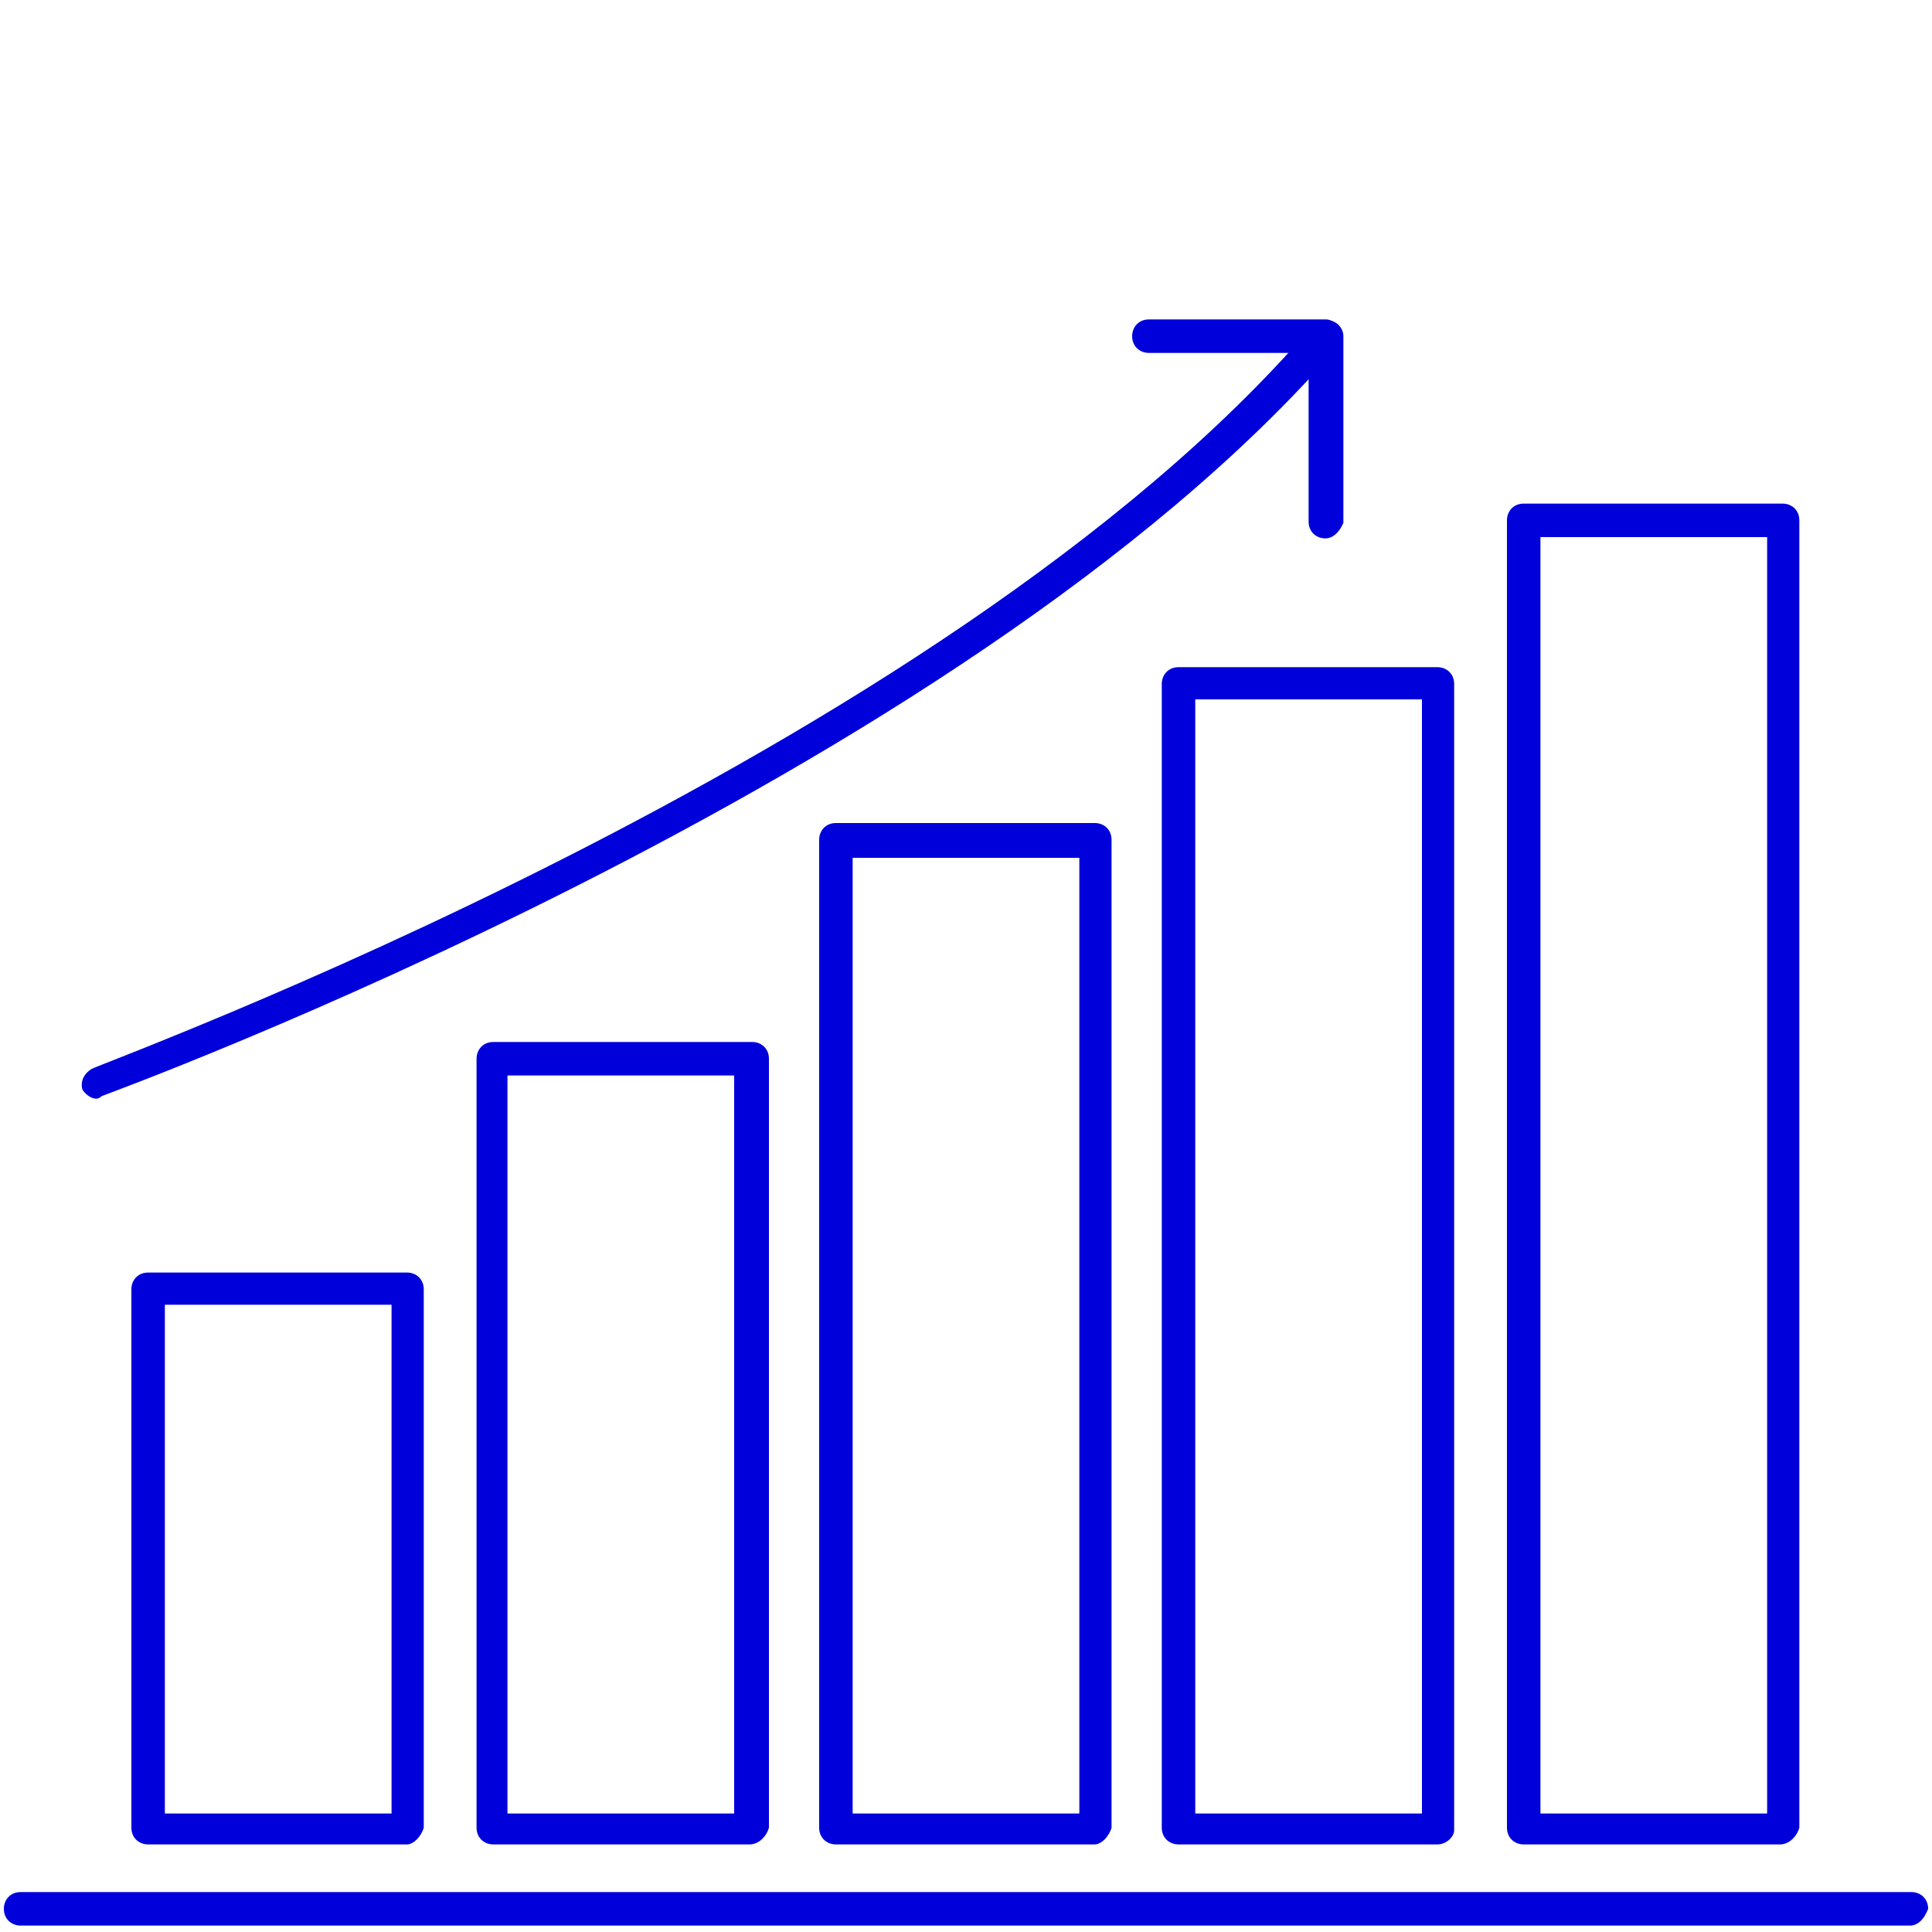
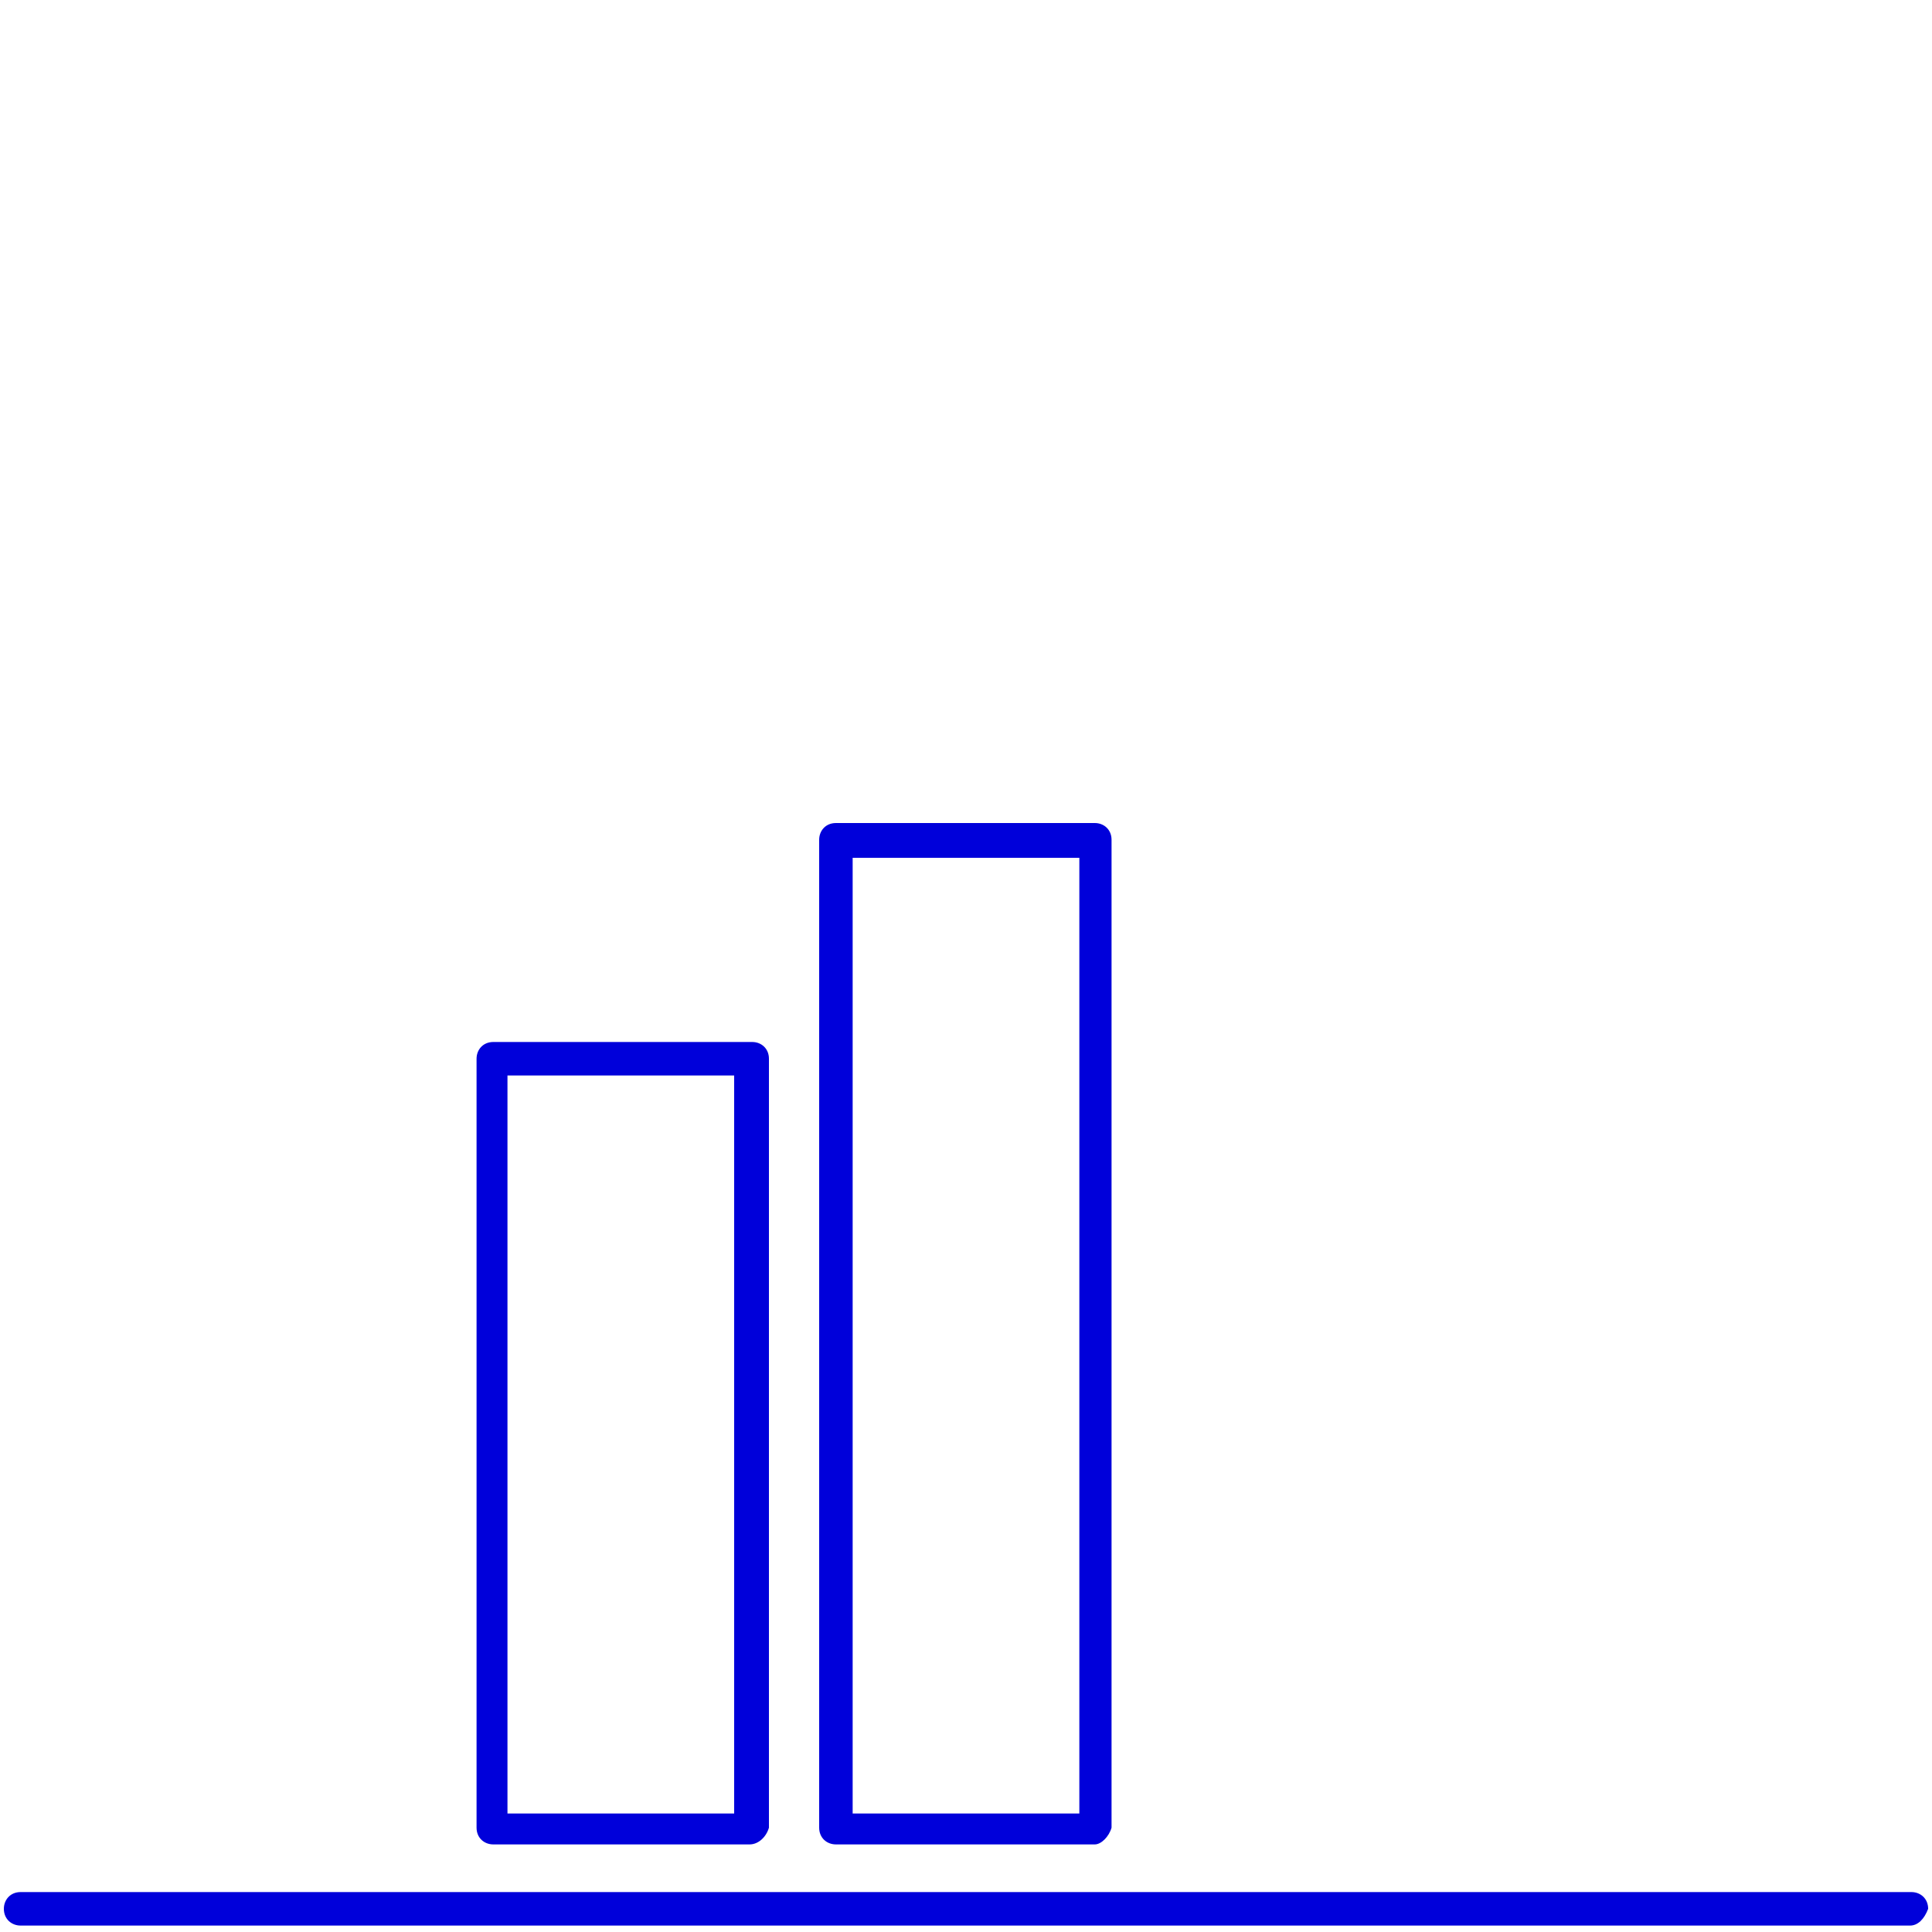
<svg xmlns="http://www.w3.org/2000/svg" version="1.1" id="Слой_1" x="0px" y="0px" viewBox="0 0 150 150" style="enable-background:new 0 0 150 150;" xml:space="preserve">
  <style type="text/css">
	.st0{fill:#0000DA;}
</style>
  <g>
    <g>
      <g>
-         <path class="st0" d="M138.2,143.2h-19.9c-0.7,0-1.3-0.5-1.3-1.3V40.4c0-0.7,0.5-1.3,1.3-1.3h20.1c0.7,0,1.3,0.5,1.3,1.3v101.5     C139.5,142.6,138.9,143.2,138.2,143.2z M119.6,140.8h17.6V41.7h-17.6V140.8z" />
-       </g>
+         </g>
      <g>
-         <path class="st0" d="M111.6,143.2H91.5c-0.7,0-1.3-0.5-1.3-1.3V53.1c0-0.7,0.5-1.3,1.3-1.3h20.1c0.7,0,1.3,0.5,1.3,1.3v89     C112.9,142.6,112.3,143.2,111.6,143.2z M92.8,140.8h17.6V54.3H92.8V140.8z" />
-       </g>
+         </g>
      <g>
        <path class="st0" d="M85,143.2H64.9c-0.7,0-1.3-0.5-1.3-1.3V65.2c0-0.7,0.5-1.3,1.3-1.3H85c0.7,0,1.3,0.5,1.3,1.3v76.7     C86.1,142.6,85.5,143.2,85,143.2z M66.2,140.8h17.6V66.6H66.2V140.8z" />
      </g>
      <g>
        <path class="st0" d="M58.2,143.2H38.3c-0.7,0-1.3-0.5-1.3-1.3V82.2c0-0.7,0.5-1.3,1.3-1.3h20.1c0.7,0,1.3,0.5,1.3,1.3v59.7     C59.5,142.6,58.9,143.2,58.2,143.2z M39.4,140.8H57V83.5H39.4V140.8z" />
      </g>
      <g>
-         <path class="st0" d="M31.6,143.2H11.5c-0.7,0-1.3-0.5-1.3-1.3v-41.8c0-0.7,0.5-1.3,1.3-1.3h20.1c0.7,0,1.3,0.5,1.3,1.3v41.8     C32.7,142.6,32.1,143.2,31.6,143.2z M12.8,140.8h17.6v-39.5H12.8V140.8z" />
-       </g>
+         </g>
      <g>
        <path class="st0" d="M148.3,149.5H1.6c-0.7,0-1.3-0.5-1.3-1.3c0-0.7,0.5-1.3,1.3-1.3h146.8c0.7,0,1.3,0.5,1.3,1.3     C149.4,149,148.9,149.5,148.3,149.5z" />
      </g>
      <g>
-         <path class="st0" d="M7.5,85.3c-0.5,0-0.9-0.4-1.1-0.7c-0.2-0.7,0.2-1.3,0.7-1.6c0.5-0.4,65.9-24.1,94.7-57.6     c0.4-0.5,1.3-0.5,1.8-0.2c0.5,0.4,0.5,1.3,0.2,1.8C74.5,60.8,8.4,84.9,7.9,85.1C7.7,85.3,7.5,85.3,7.5,85.3z" />
-       </g>
+         </g>
      <g>
-         <path class="st0" d="M102.9,41.8L102.9,41.8c-0.7,0-1.3-0.5-1.3-1.3V27.4H89.2l0,0c-0.7,0-1.3-0.5-1.3-1.3c0-0.7,0.5-1.3,1.3-1.3     H103c0.2,0,0.7,0.2,0.9,0.4c0.2,0.2,0.4,0.5,0.4,0.9v14.5C104,41.3,103.5,41.8,102.9,41.8z" />
-       </g>
+         </g>
    </g>
  </g>
</svg>